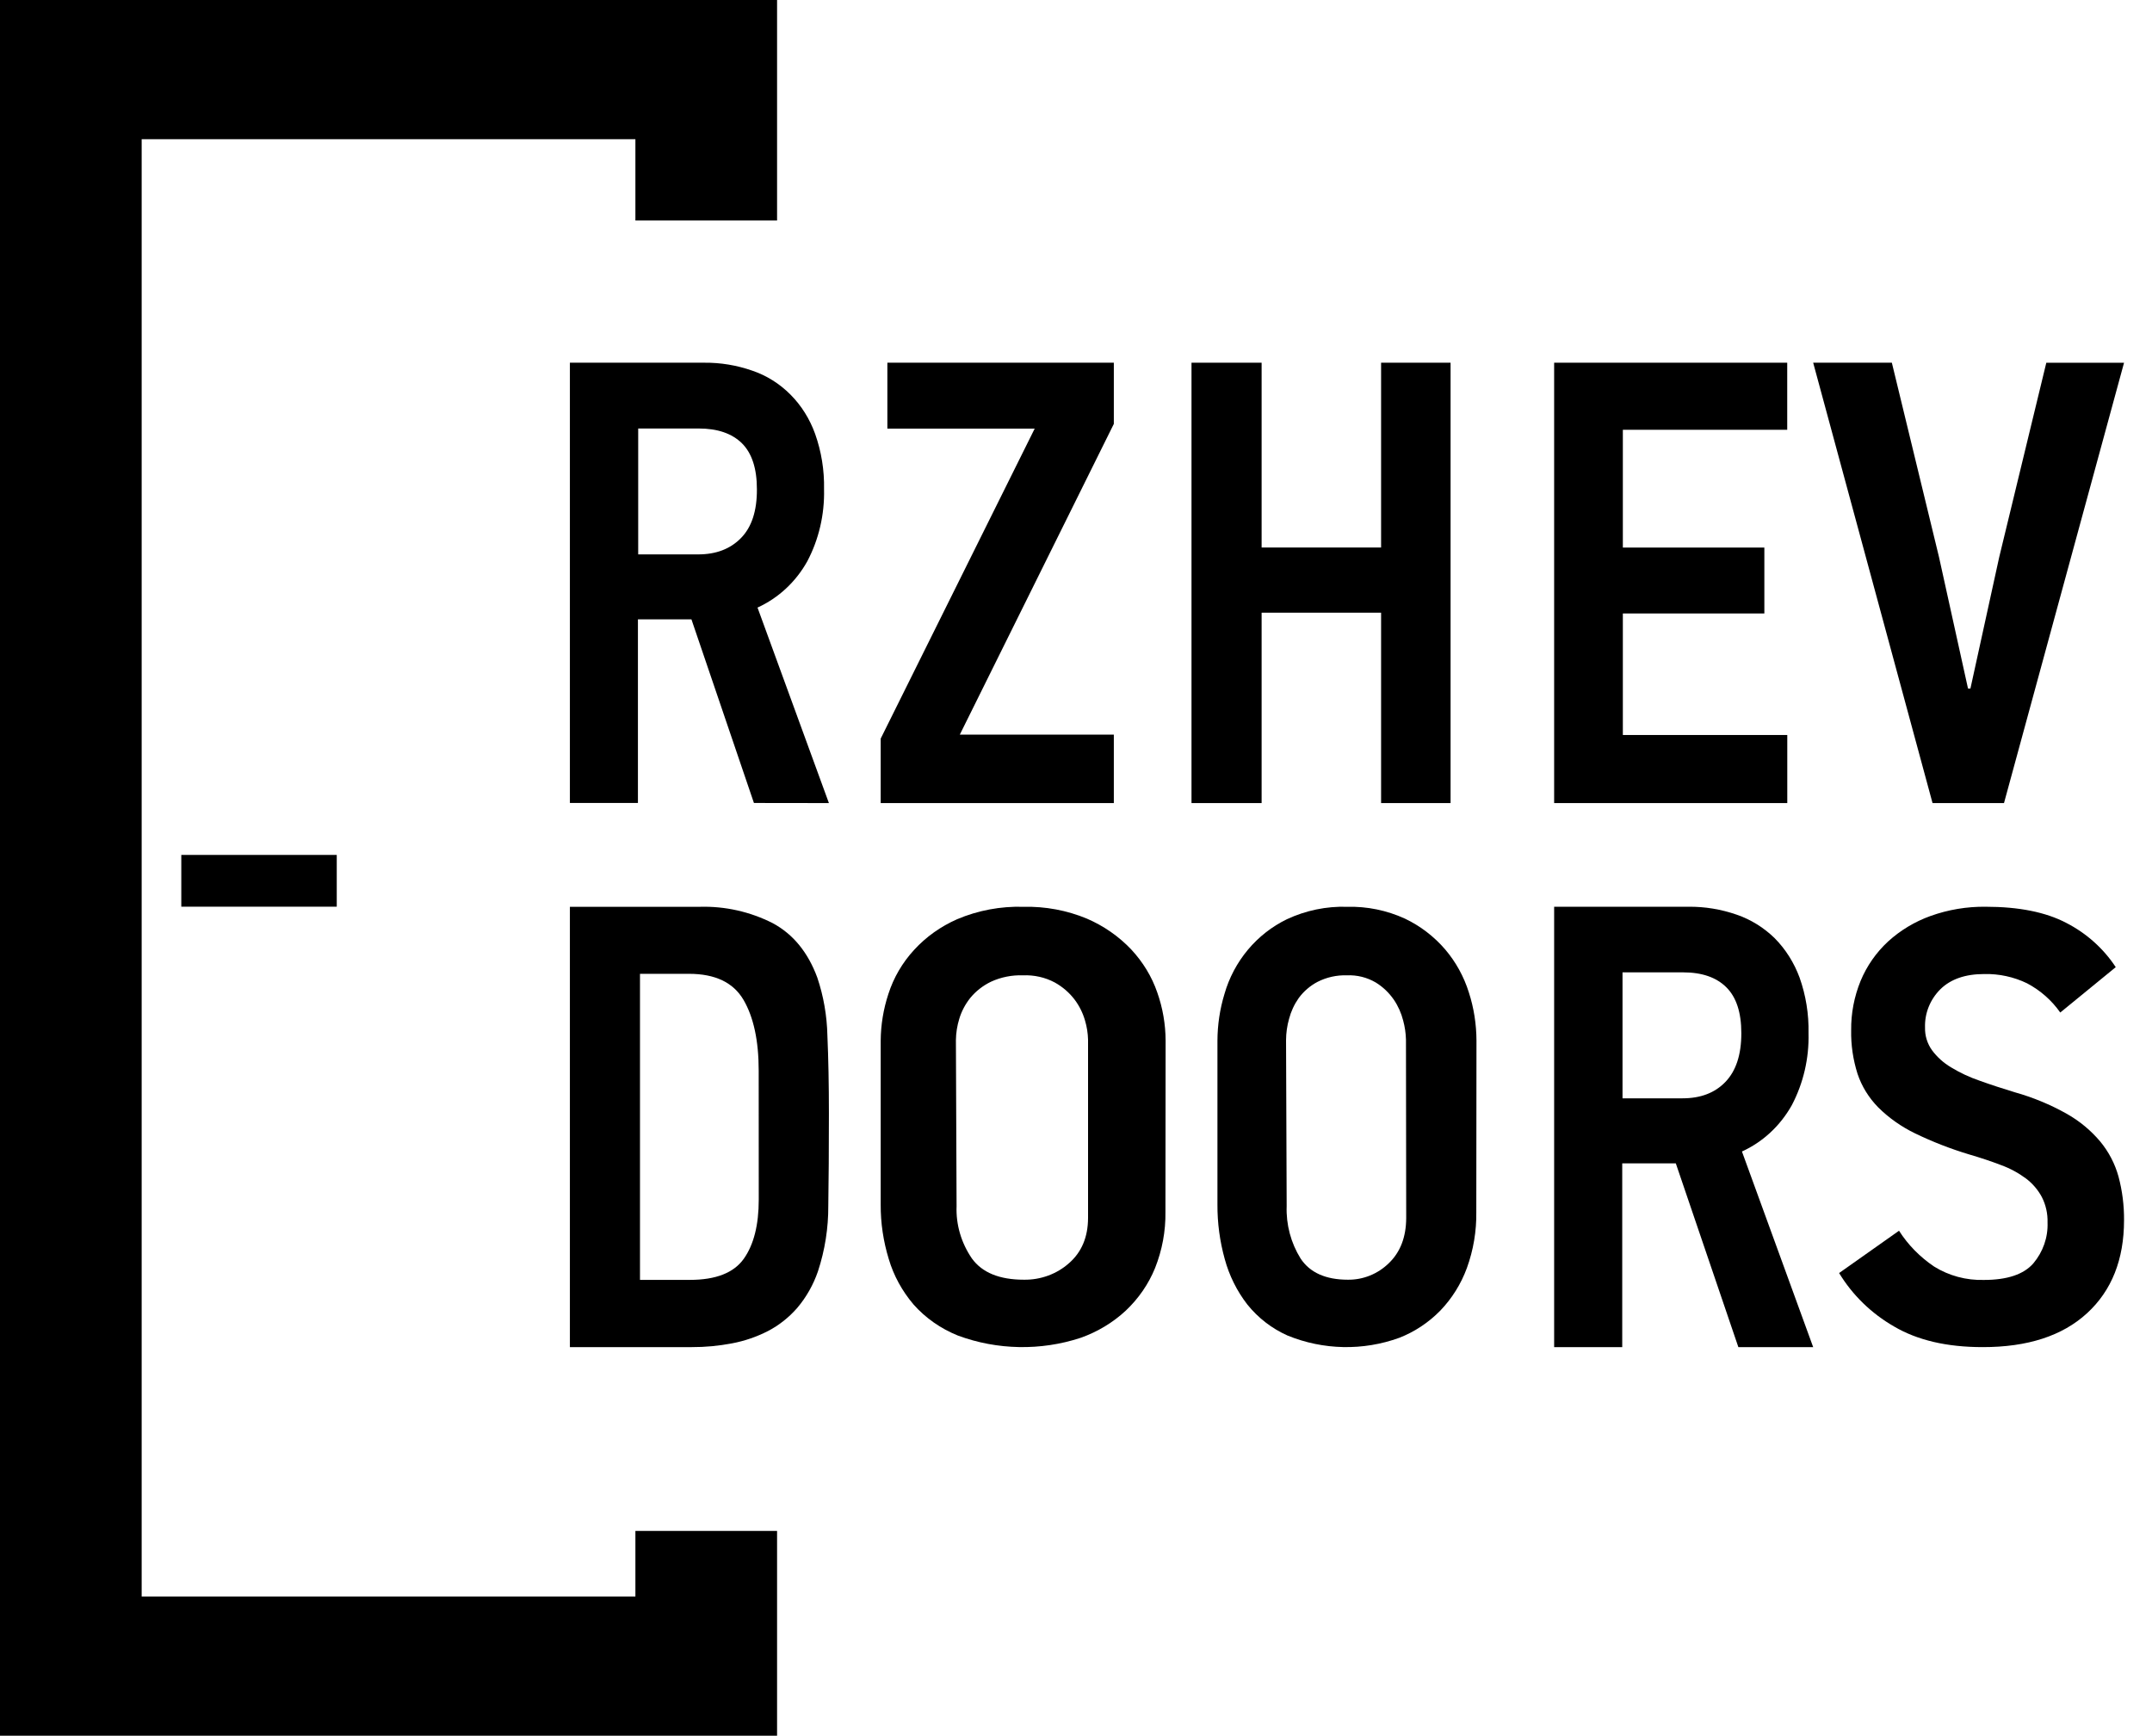
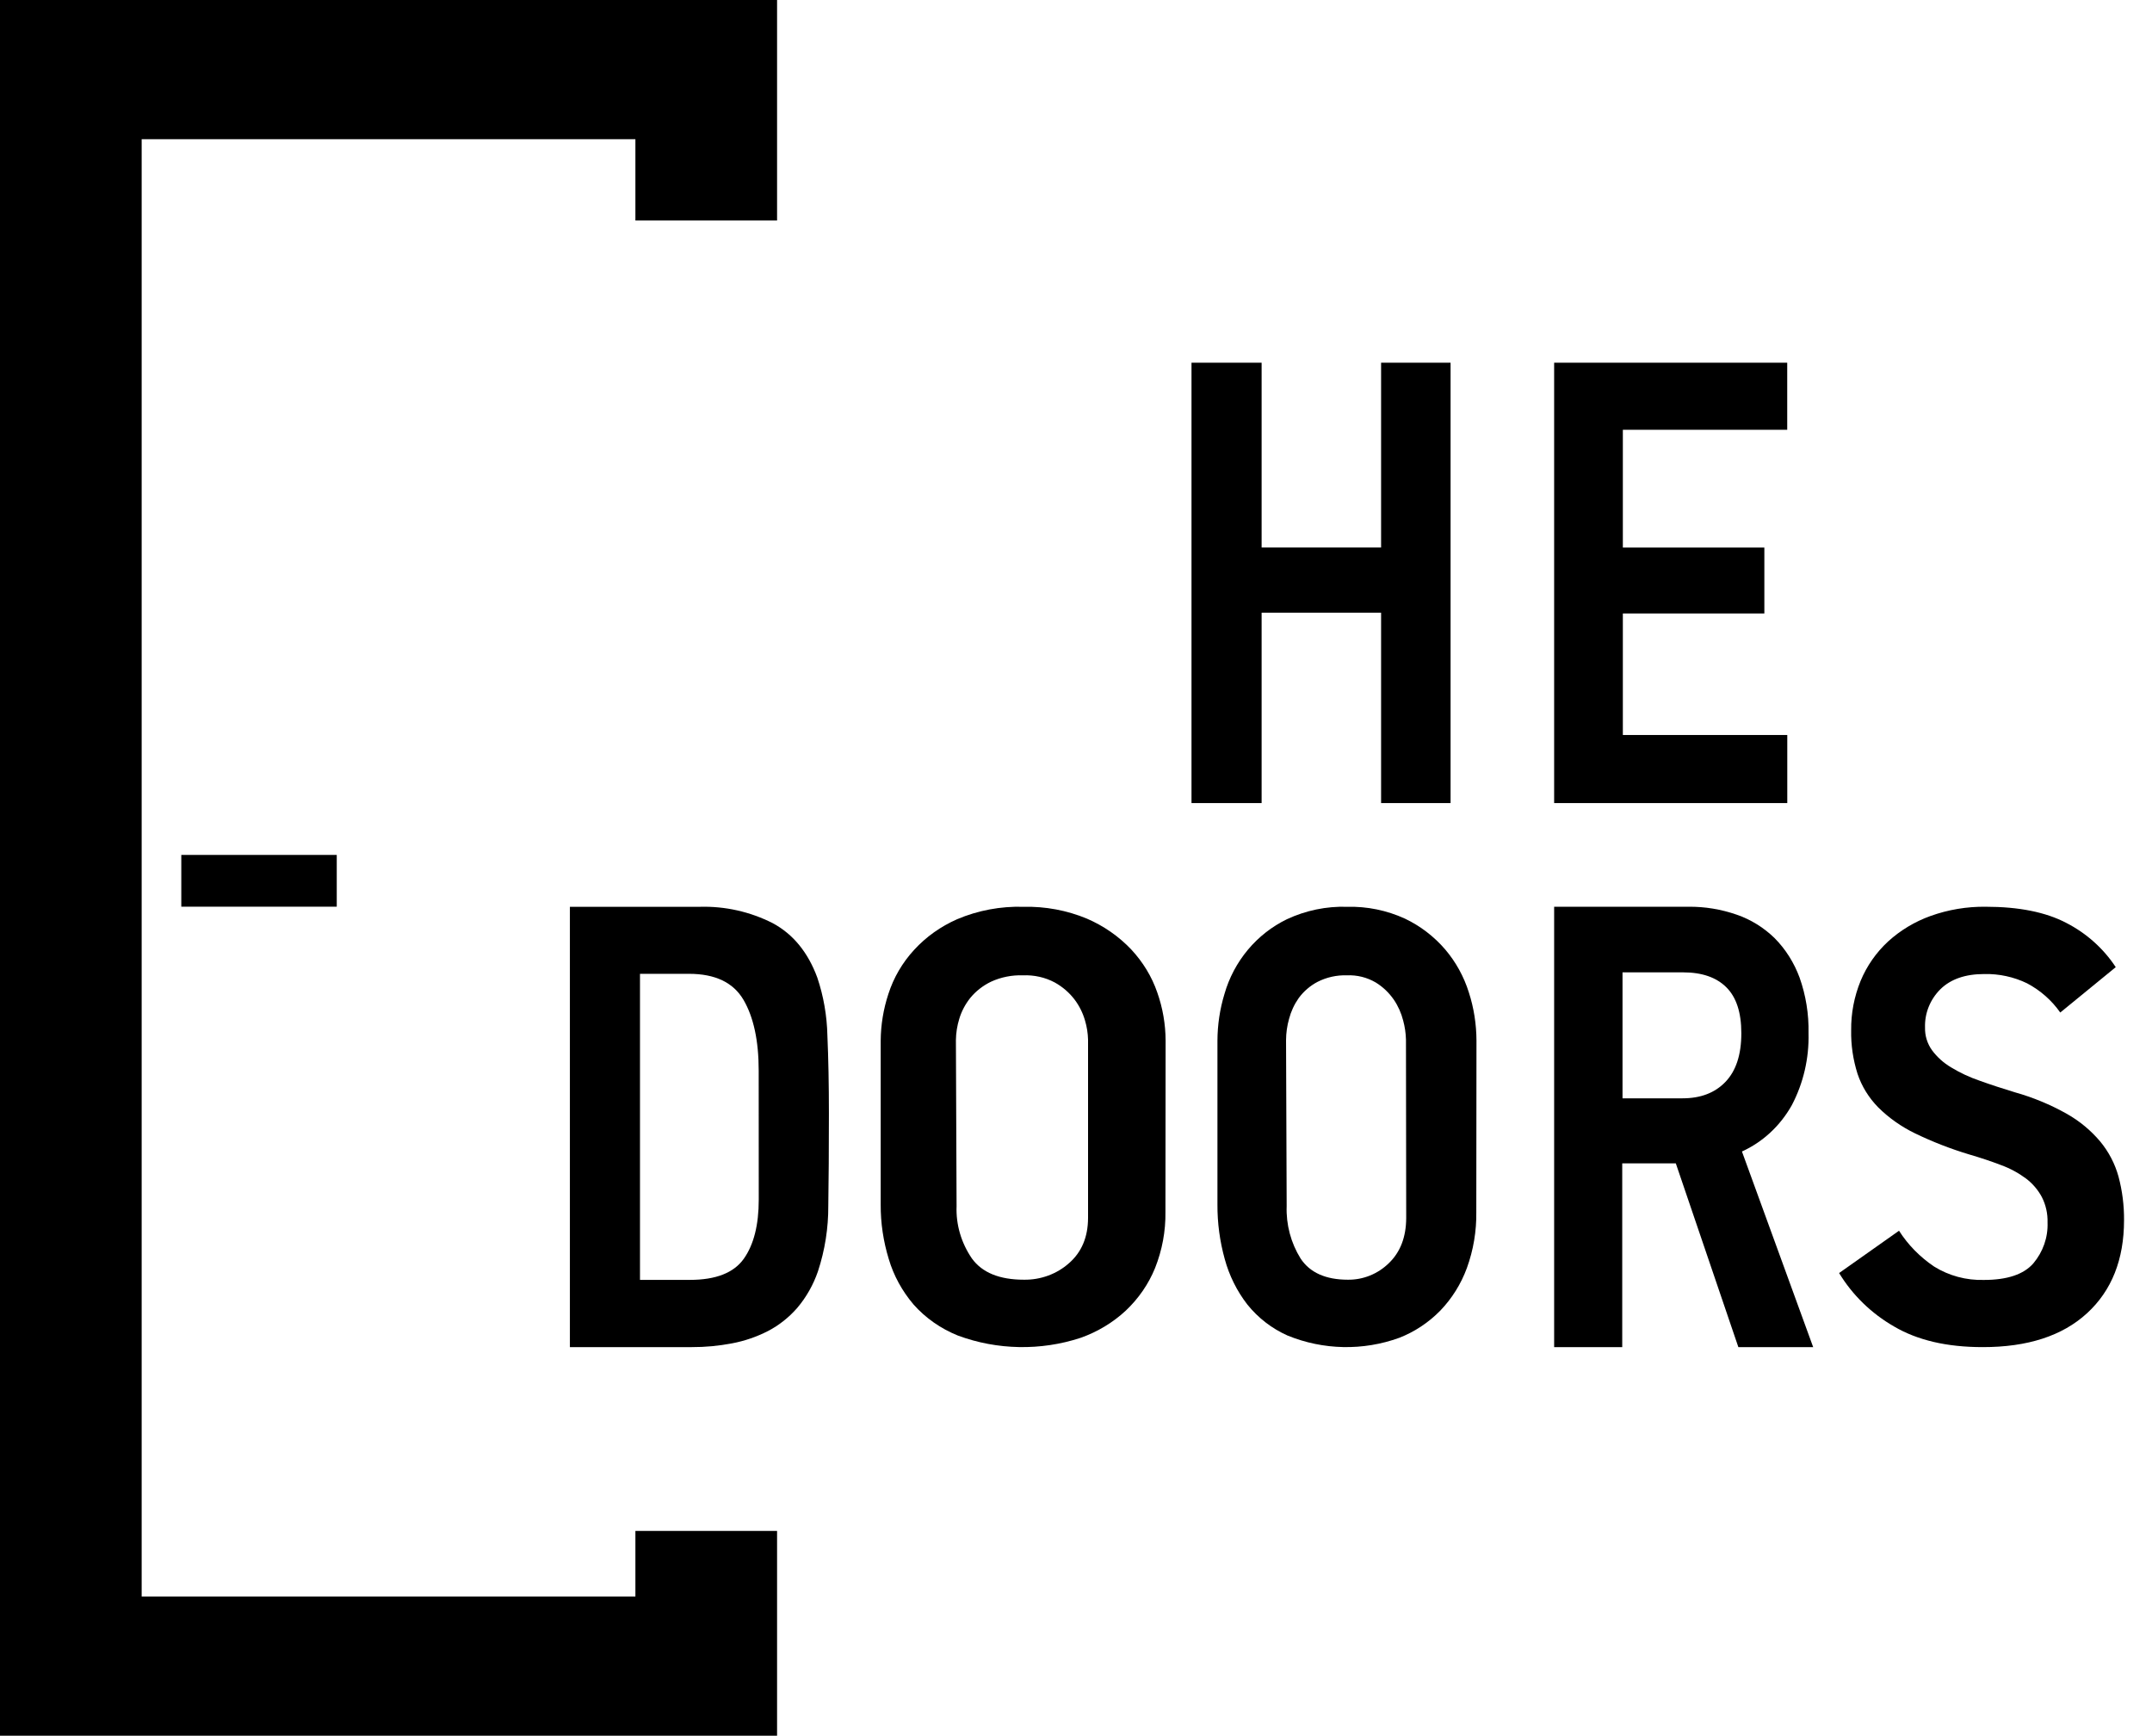
<svg xmlns="http://www.w3.org/2000/svg" width="150px" height="121px" viewBox="0 0 150 121" version="1.1">
  <g id="surface1">
    <path style=" stroke:none;fill-rule:nonzero;fill:rgb(0%,0%,0%);fill-opacity:1;" d="M 48.773 63.215 C 50.535 63.164 52.285 63.555 53.867 64.359 C 55.285 65.125 56.32 66.391 56.969 68.152 C 57.406 69.453 57.641 70.812 57.672 72.188 C 57.742 73.793 57.777 75.609 57.777 77.637 C 57.777 80.137 57.762 82.273 57.734 84.055 C 57.742 85.605 57.5 87.148 57.016 88.621 C 56.695 89.559 56.203 90.43 55.57 91.176 C 54.992 91.84 54.301 92.387 53.531 92.789 C 52.738 93.195 51.895 93.484 51.023 93.648 C 50.098 93.824 49.16 93.914 48.219 93.91 L 39.723 93.91 L 39.723 63.215 Z M 52.883 74.637 C 52.883 72.547 52.527 70.902 51.82 69.695 C 51.113 68.492 49.848 67.887 48.027 67.887 L 44.609 67.887 L 44.609 89.223 L 48.086 89.223 C 49.898 89.223 51.152 88.73 51.848 87.746 C 52.543 86.762 52.887 85.387 52.887 83.621 Z M 52.883 74.637 " />
    <path style=" stroke:none;fill-rule:nonzero;fill:rgb(0%,0%,0%);fill-opacity:1;" d="M 81.234 84.488 C 81.254 85.82 81.008 87.145 80.512 88.395 C 80.059 89.512 79.363 90.523 78.465 91.371 C 77.574 92.199 76.504 92.844 75.324 93.262 C 72.547 94.176 69.508 94.121 66.77 93.105 C 65.57 92.621 64.508 91.879 63.676 90.938 C 62.879 90 62.289 88.922 61.949 87.77 C 61.57 86.531 61.379 85.254 61.387 83.969 L 61.387 72.551 C 61.395 71.445 61.574 70.348 61.922 69.293 C 62.285 68.16 62.895 67.109 63.723 66.211 C 64.547 65.312 65.566 64.586 66.711 64.082 C 68.164 63.465 69.746 63.168 71.34 63.215 C 72.859 63.18 74.371 63.461 75.758 64.039 C 76.938 64.547 77.988 65.281 78.848 66.188 C 79.664 67.062 80.285 68.082 80.664 69.184 C 81.047 70.27 81.242 71.406 81.246 72.551 Z M 75.84 72.473 C 75.828 72.023 75.758 71.578 75.629 71.145 C 75.48 70.625 75.238 70.129 74.906 69.688 C 74.539 69.203 74.07 68.797 73.523 68.492 C 72.852 68.133 72.086 67.961 71.312 67.992 C 70.539 67.965 69.77 68.117 69.074 68.438 C 68.508 68.711 68.016 69.098 67.629 69.57 C 67.281 70.008 67.02 70.5 66.863 71.027 C 66.715 71.508 66.637 72.004 66.629 72.504 L 66.676 84.078 C 66.625 85.371 67 86.645 67.746 87.734 C 68.461 88.719 69.668 89.211 71.375 89.211 C 72.543 89.227 73.668 88.812 74.512 88.059 C 75.395 87.289 75.836 86.238 75.84 84.906 Z M 75.84 72.473 " />
    <path style=" stroke:none;fill-rule:nonzero;fill:rgb(0%,0%,0%);fill-opacity:1;" d="M 102.902 84.488 C 102.922 85.82 102.699 87.145 102.246 88.395 C 101.836 89.512 101.203 90.523 100.387 91.371 C 99.574 92.199 98.602 92.844 97.531 93.262 C 95.008 94.176 92.242 94.121 89.75 93.105 C 88.66 92.621 87.695 91.879 86.941 90.938 C 86.215 90 85.68 88.922 85.367 87.77 C 85.023 86.531 84.852 85.254 84.859 83.969 L 84.859 72.551 C 84.863 71.445 85.027 70.348 85.348 69.293 C 85.672 68.16 86.23 67.109 86.98 66.211 C 87.73 65.312 88.66 64.586 89.699 64.082 C 91.02 63.465 92.461 63.168 93.906 63.215 C 95.289 63.18 96.664 63.461 97.926 64.039 C 98.996 64.547 99.953 65.281 100.734 66.188 C 101.477 67.062 102.039 68.082 102.383 69.184 C 102.734 70.27 102.91 71.406 102.914 72.551 Z M 98 72.473 C 97.988 72.023 97.922 71.578 97.805 71.145 C 97.672 70.625 97.453 70.129 97.152 69.688 C 96.816 69.203 96.391 68.797 95.895 68.492 C 95.281 68.133 94.586 67.961 93.883 67.992 C 93.172 67.969 92.469 68.125 91.832 68.449 C 91.32 68.719 90.871 69.105 90.523 69.578 C 90.215 70.016 89.988 70.504 89.852 71.023 C 89.715 71.504 89.645 72 89.641 72.504 L 89.684 84.074 C 89.637 85.367 89.977 86.641 90.652 87.73 C 91.301 88.715 92.402 89.211 93.953 89.211 C 95.016 89.223 96.043 88.809 96.809 88.055 C 97.609 87.285 98.012 86.234 98.016 84.902 Z M 98 72.473 " />
    <path style=" stroke:none;fill-rule:nonzero;fill:rgb(0%,0%,0%);fill-opacity:1;" d="M 121.168 93.91 L 116.809 81.102 L 113.074 81.102 L 113.074 93.91 L 108.328 93.91 L 108.328 63.211 L 117.699 63.211 C 118.836 63.199 119.965 63.387 121.047 63.762 C 122.031 64.098 122.938 64.66 123.699 65.402 C 124.465 66.176 125.055 67.117 125.438 68.156 C 125.875 69.391 126.086 70.703 126.059 72.02 C 126.105 73.777 125.699 75.516 124.891 77.051 C 124.086 78.484 122.871 79.613 121.418 80.273 L 126.383 93.91 Z M 121.375 72.023 C 121.375 70.582 121.027 69.516 120.328 68.824 C 119.633 68.133 118.629 67.785 117.32 67.785 L 113.094 67.785 L 113.094 76.566 L 117.277 76.566 C 118.535 76.566 119.531 76.188 120.266 75.422 C 121.004 74.656 121.375 73.527 121.375 72.035 Z M 121.375 72.023 " />
    <path style=" stroke:none;fill-rule:nonzero;fill:rgb(0%,0%,0%);fill-opacity:1;" d="M 148.051 85.059 C 148.051 87.805 147.191 89.969 145.473 91.547 C 143.754 93.125 141.328 93.914 138.195 93.91 C 135.703 93.91 133.645 93.43 132.016 92.469 C 130.438 91.562 129.121 90.281 128.191 88.746 L 132.367 85.797 C 132.996 86.785 133.832 87.633 134.812 88.293 C 135.848 88.938 137.055 89.262 138.285 89.227 C 139.91 89.227 141.059 88.84 141.727 88.074 C 142.402 87.273 142.758 86.262 142.719 85.227 C 142.738 84.609 142.602 83.996 142.32 83.445 C 142.051 82.941 141.672 82.5 141.211 82.152 C 140.684 81.762 140.098 81.445 139.473 81.219 C 138.793 80.957 138.055 80.711 137.254 80.477 C 135.953 80.086 134.691 79.594 133.473 79.004 C 132.523 78.543 131.66 77.934 130.918 77.199 C 130.262 76.531 129.766 75.73 129.473 74.852 C 129.164 73.871 129.012 72.855 129.031 71.832 C 129.016 70.648 129.242 69.473 129.691 68.375 C 130.121 67.34 130.773 66.402 131.605 65.633 C 132.457 64.855 133.465 64.25 134.562 63.855 C 135.793 63.414 137.094 63.195 138.406 63.211 C 140.719 63.211 142.594 63.586 144.031 64.34 C 145.43 65.059 146.617 66.121 147.473 67.422 L 143.605 70.586 C 143.012 69.738 142.219 69.039 141.289 68.547 C 140.367 68.102 139.344 67.879 138.312 67.902 C 136.988 67.902 135.969 68.254 135.246 68.965 C 134.895 69.316 134.617 69.734 134.434 70.191 C 134.25 70.648 134.164 71.141 134.18 71.629 C 134.164 72.195 134.336 72.754 134.668 73.215 C 135.023 73.695 135.473 74.098 135.992 74.406 C 136.621 74.789 137.293 75.102 137.992 75.34 C 138.762 75.617 139.578 75.883 140.438 76.145 C 141.703 76.5 142.918 77.004 144.059 77.645 C 144.949 78.148 145.742 78.805 146.395 79.582 C 146.984 80.297 147.418 81.125 147.664 82.016 C 147.93 83.008 148.059 84.031 148.051 85.059 Z M 148.051 85.059 " />
-     <path style=" stroke:none;fill-rule:nonzero;fill:rgb(0%,0%,0%);fill-opacity:1;" d="M 52.551 55.977 L 48.195 43.176 L 44.465 43.176 L 44.465 55.977 L 39.723 55.977 L 39.723 25.285 L 49.082 25.285 C 50.219 25.273 51.348 25.461 52.426 25.836 C 53.426 26.172 54.34 26.746 55.102 27.512 C 55.859 28.273 56.445 29.211 56.816 30.246 C 57.254 31.48 57.465 32.789 57.438 34.105 C 57.48 35.863 57.078 37.602 56.266 39.137 C 55.465 40.57 54.25 41.695 52.801 42.355 L 57.777 55.984 Z M 52.758 34.102 C 52.758 32.66 52.41 31.594 51.715 30.902 C 51.016 30.215 50.012 29.871 48.695 29.871 L 44.484 29.871 L 44.484 38.648 L 48.664 38.648 C 49.91 38.648 50.906 38.27 51.652 37.504 C 52.398 36.742 52.766 35.609 52.758 34.105 Z M 52.758 34.102 " />
-     <path style=" stroke:none;fill-rule:nonzero;fill:rgb(0%,0%,0%);fill-opacity:1;" d="M 61.387 55.984 L 61.387 51.488 L 72.121 29.879 L 61.852 29.879 L 61.852 25.285 L 77.637 25.285 L 77.637 29.551 L 66.902 51.211 L 77.637 51.211 L 77.637 55.984 Z M 61.387 55.984 " />
    <path style=" stroke:none;fill-rule:nonzero;fill:rgb(0%,0%,0%);fill-opacity:1;" d="M 96.266 55.984 L 96.266 42.711 L 87.938 42.711 L 87.938 55.984 L 83.051 55.984 L 83.051 25.285 L 87.938 25.285 L 87.938 38.168 L 96.266 38.168 L 96.266 25.285 L 101.109 25.285 L 101.109 55.984 Z M 96.266 55.984 " />
    <path style=" stroke:none;fill-rule:nonzero;fill:rgb(0%,0%,0%);fill-opacity:1;" d="M 108.328 55.984 L 108.328 25.285 L 124.574 25.285 L 124.574 29.961 L 113.117 29.961 L 113.117 38.172 L 122.98 38.172 L 122.98 42.766 L 113.117 42.766 L 113.117 51.238 L 124.578 51.238 L 124.578 55.984 Z M 108.328 55.984 " />
-     <path style=" stroke:none;fill-rule:nonzero;fill:rgb(0%,0%,0%);fill-opacity:1;" d="M 139.684 55.984 L 134.703 55.984 L 126.383 25.285 L 131.867 25.285 L 135.152 38.828 L 137.176 48 L 137.344 48 L 139.352 38.832 L 142.633 25.289 L 148.051 25.289 Z M 139.684 55.984 " />
    <path style=" stroke:none;fill-rule:nonzero;fill:rgb(0%,0%,0%);fill-opacity:1;" d="M 44.289 106.723 L 44.289 111.297 L 9.875 111.297 L 9.875 9.703 L 44.289 9.703 L 44.289 15.371 L 54.164 15.371 L 54.164 0 L 0 0 L 0 121 L 54.164 121 L 54.164 106.723 Z M 44.289 106.723 " />
    <path style=" stroke:none;fill-rule:nonzero;fill:rgb(0%,0%,0%);fill-opacity:1;" d="M 12.637 63.207 L 23.473 63.207 L 23.473 59.598 L 12.637 59.598 Z M 12.637 63.207 " />
  </g>
</svg>